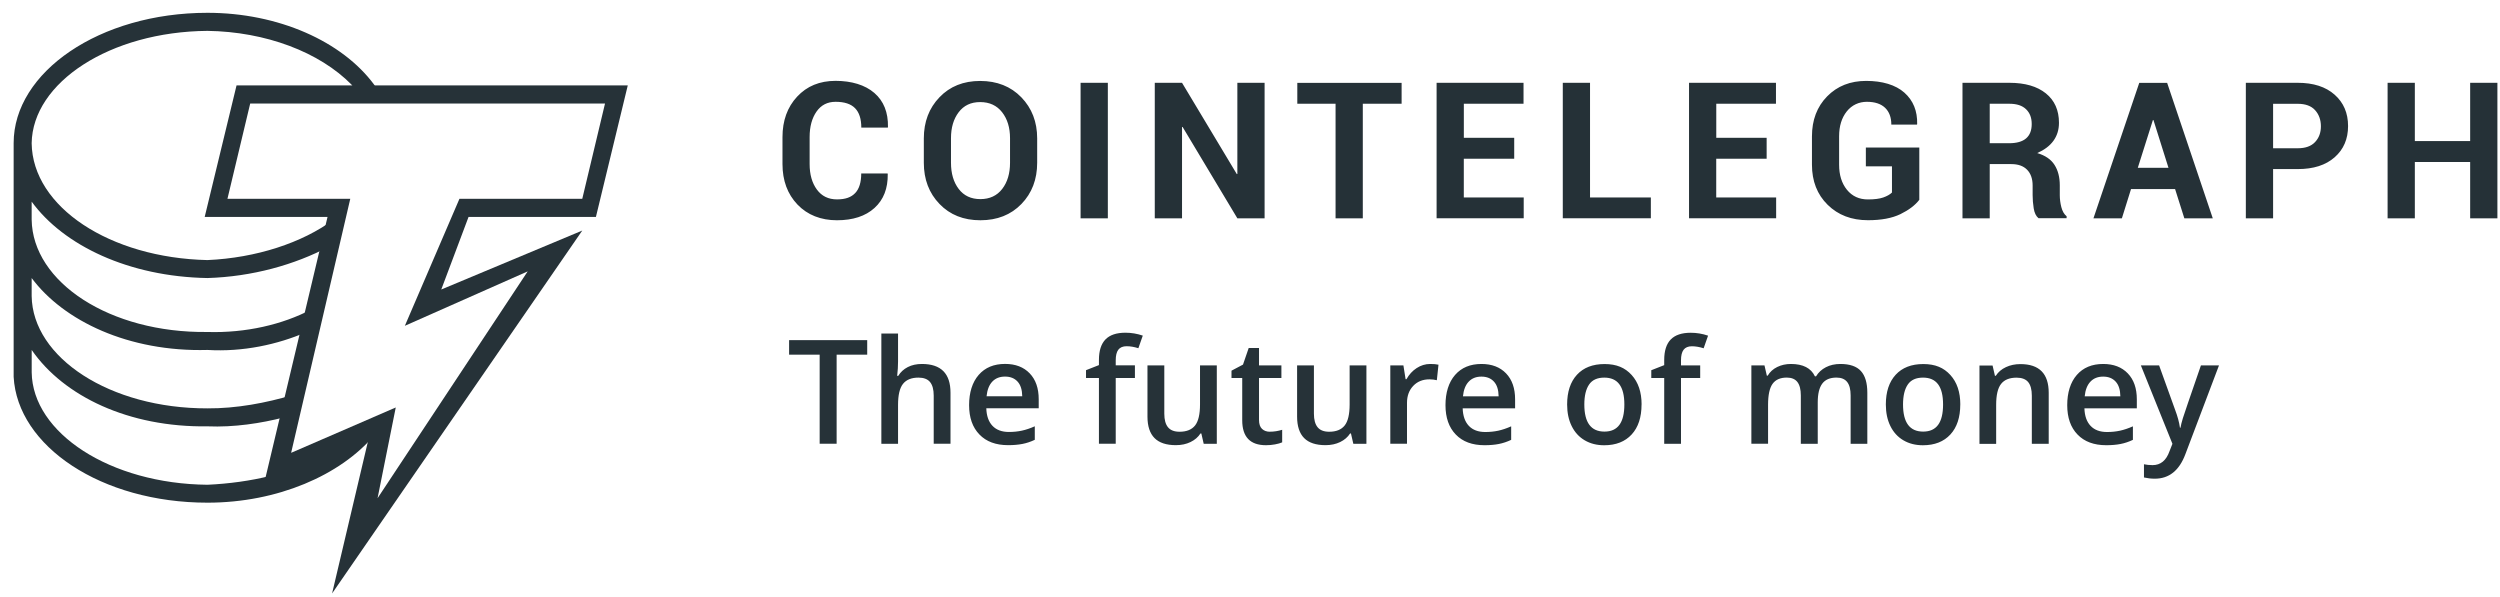
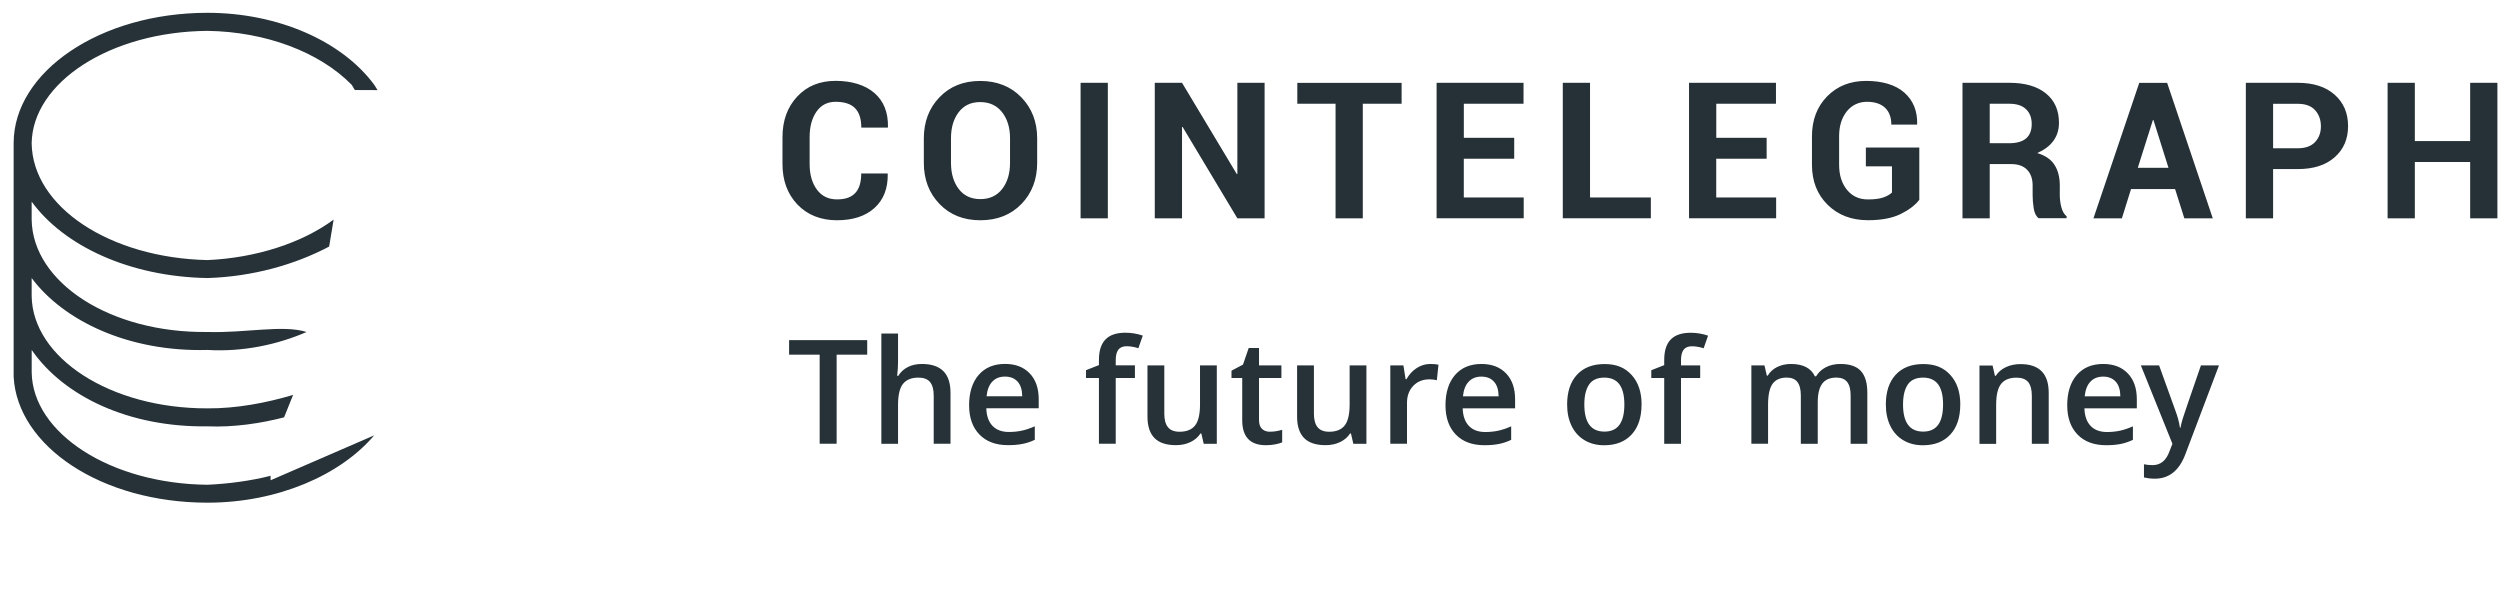
<svg xmlns="http://www.w3.org/2000/svg" width="155" height="37" viewBox="0 0 155 37" fill="none">
  <g clip-path="url(#clip0_1211_2090)">
-     <path d="M23.203 26.99L16.776 29.777V29.499C15.537 29.814 14.164 29.996 12.864 30.055C6.819 29.996 2.019 26.841 1.965 23.089V21.697C3.951 24.574 7.993 26.503 12.864 26.433C14.511 26.503 16.198 26.242 17.613 25.876L18.172 24.484C16.491 24.985 14.658 25.33 12.861 25.319C6.817 25.33 2.016 22.175 1.963 18.353V17.239C3.948 19.899 7.981 21.829 12.861 21.697C15.055 21.829 17.204 21.368 19.009 20.583L19.289 19.191C17.526 20.119 15.239 20.656 12.861 20.583C6.817 20.656 2.016 17.5 1.963 13.616V12.503C3.948 15.225 7.99 17.154 12.861 17.239C15.631 17.154 18.256 16.423 20.406 15.287L20.685 13.616C18.733 15.059 15.882 15.99 12.861 16.125C6.817 15.99 2.016 12.835 1.963 8.88C2.019 5.117 6.817 1.964 12.861 1.914C16.465 1.964 19.811 3.224 21.805 5.258L21.999 5.581L23.409 5.587L23.203 5.258C21.221 2.566 17.258 0.794 12.864 0.794C6.174 0.794 0.846 4.47 0.846 8.874V23.364C1.08 27.665 6.286 31.166 12.864 31.166C17.207 31.166 21.108 29.462 23.203 26.987V26.99Z" fill="#263238" />
-     <path d="M20.589 36.794L22.845 27.232L16.358 30.044L20.307 13.45H12.691L14.666 5.294H38.922L36.947 13.45H29.05L27.358 17.95L36.101 14.294L20.589 36.794ZM24.537 25.263L23.409 30.888L32.717 16.825L25.101 20.2L28.486 12.325H36.101L37.511 6.419H15.512L14.102 12.325H21.717L18.05 28.075L24.537 25.263Z" fill="#263238" />
+     <path d="M23.203 26.99L16.776 29.777V29.499C15.537 29.814 14.164 29.996 12.864 30.055C6.819 29.996 2.019 26.841 1.965 23.089V21.697C3.951 24.574 7.993 26.503 12.864 26.433C14.511 26.503 16.198 26.242 17.613 25.876L18.172 24.484C16.491 24.985 14.658 25.33 12.861 25.319C6.817 25.33 2.016 22.175 1.963 18.353V17.239C3.948 19.899 7.981 21.829 12.861 21.697C15.055 21.829 17.204 21.368 19.009 20.583C17.526 20.119 15.239 20.656 12.861 20.583C6.817 20.656 2.016 17.5 1.963 13.616V12.503C3.948 15.225 7.99 17.154 12.861 17.239C15.631 17.154 18.256 16.423 20.406 15.287L20.685 13.616C18.733 15.059 15.882 15.99 12.861 16.125C6.817 15.99 2.016 12.835 1.963 8.88C2.019 5.117 6.817 1.964 12.861 1.914C16.465 1.964 19.811 3.224 21.805 5.258L21.999 5.581L23.409 5.587L23.203 5.258C21.221 2.566 17.258 0.794 12.864 0.794C6.174 0.794 0.846 4.47 0.846 8.874V23.364C1.08 27.665 6.286 31.166 12.864 31.166C17.207 31.166 21.108 29.462 23.203 26.987V26.99Z" fill="#263238" />
    <path d="M55.029 10.753L55.04 10.787C55.054 11.684 54.781 12.384 54.219 12.894C53.658 13.403 52.88 13.656 51.89 13.656C50.9 13.656 50.065 13.332 49.444 12.683C48.824 12.033 48.514 11.198 48.514 10.171V8.503C48.514 7.479 48.816 6.644 49.422 5.992C50.028 5.339 50.821 5.013 51.805 5.013C52.789 5.013 53.633 5.263 54.211 5.764C54.789 6.264 55.071 6.968 55.054 7.876L55.043 7.91H53.401C53.401 7.373 53.272 6.97 53.012 6.706C52.753 6.442 52.349 6.312 51.805 6.312C51.3 6.312 50.905 6.515 50.623 6.92C50.341 7.325 50.197 7.851 50.197 8.492V10.171C50.197 10.818 50.347 11.344 50.646 11.752C50.945 12.159 51.359 12.362 51.893 12.362C52.426 12.362 52.775 12.23 53.024 11.968C53.272 11.707 53.396 11.299 53.396 10.753H55.032H55.029ZM64.305 10.089C64.305 11.124 63.978 11.977 63.327 12.649C62.675 13.321 61.826 13.656 60.783 13.656C59.739 13.656 58.896 13.318 58.25 12.646C57.601 11.974 57.277 11.122 57.277 10.092V8.582C57.277 7.555 57.601 6.703 58.247 6.031C58.893 5.356 59.733 5.019 60.771 5.019C61.809 5.019 62.667 5.356 63.321 6.031C63.975 6.706 64.305 7.555 64.305 8.582V10.092V10.089ZM62.622 8.568C62.622 7.915 62.458 7.378 62.131 6.959C61.804 6.54 61.35 6.329 60.771 6.329C60.193 6.329 59.756 6.54 59.437 6.959C59.119 7.378 58.961 7.915 58.961 8.568V10.089C58.961 10.756 59.121 11.296 59.44 11.715C59.759 12.134 60.207 12.345 60.783 12.345C61.358 12.345 61.812 12.134 62.136 11.715C62.461 11.296 62.622 10.753 62.622 10.089V8.568ZM68.686 13.535H66.996V5.134H68.686V13.532V13.535ZM78.405 13.535H76.716L73.32 7.87L73.286 7.876V13.535H71.596V5.134H73.286L76.682 10.793L76.716 10.787V5.134H78.405V13.532V13.535ZM86.9 6.433H84.494V13.535H82.805V6.433H80.433V5.137H86.9V6.433ZM93.878 9.842H90.756V12.241H94.47V13.532H89.069V5.134H94.459V6.43H90.758V8.543H93.881V9.839L93.878 9.842ZM98.582 12.241H102.353V13.532H96.893V5.134H98.582V12.241ZM109.529 9.842H106.406V12.241H110.121V13.532H104.72V5.134H110.11V6.43H106.409V8.543H109.532V9.839L109.529 9.842ZM119 12.384C118.738 12.728 118.345 13.023 117.827 13.276C117.305 13.529 116.636 13.653 115.813 13.653C114.795 13.653 113.962 13.335 113.314 12.697C112.665 12.058 112.341 11.229 112.341 10.21V8.458C112.341 7.443 112.654 6.616 113.283 5.975C113.912 5.334 114.718 5.016 115.706 5.016C116.693 5.016 117.525 5.258 118.072 5.744C118.619 6.231 118.884 6.88 118.864 7.69L118.853 7.724H117.262C117.262 7.277 117.133 6.931 116.876 6.684C116.617 6.436 116.241 6.312 115.748 6.312C115.254 6.312 114.814 6.512 114.498 6.909C114.182 7.308 114.025 7.82 114.025 8.447V10.213C114.025 10.849 114.185 11.364 114.51 11.766C114.834 12.165 115.268 12.365 115.81 12.365C116.21 12.365 116.529 12.325 116.76 12.244C116.992 12.162 117.175 12.061 117.302 11.937V10.312H115.683V9.147H118.997V12.39L119 12.384ZM123.363 10.177V13.535H121.674V5.134H124.59C125.549 5.134 126.302 5.353 126.844 5.789C127.385 6.225 127.656 6.835 127.656 7.614C127.656 8.045 127.54 8.416 127.312 8.731C127.083 9.046 126.748 9.296 126.308 9.49C126.804 9.637 127.162 9.881 127.379 10.222C127.597 10.562 127.707 10.987 127.707 11.49V12.106C127.707 12.339 127.738 12.587 127.802 12.84C127.867 13.093 127.975 13.284 128.13 13.408V13.529H126.389C126.234 13.405 126.136 13.203 126.09 12.919C126.045 12.635 126.023 12.359 126.023 12.095V11.501C126.023 11.082 125.907 10.756 125.679 10.523C125.45 10.289 125.123 10.174 124.703 10.174H123.36L123.363 10.177ZM123.363 8.88H124.562C125.036 8.88 125.388 8.779 125.619 8.579C125.851 8.38 125.966 8.084 125.966 7.69C125.966 7.297 125.851 7.001 125.617 6.774C125.383 6.546 125.041 6.433 124.59 6.433H123.363V8.88ZM134.854 11.724H132.123L131.557 13.535H129.794L132.634 5.137H134.363L137.192 13.535H135.429L134.856 11.724H134.854ZM132.541 10.402H134.445L133.514 7.443H133.48L132.544 10.402H132.541ZM140.932 10.489V13.535H139.242V5.134H142.463C143.431 5.134 144.192 5.379 144.748 5.871C145.303 6.363 145.58 7.01 145.58 7.814C145.58 8.619 145.303 9.263 144.748 9.752C144.192 10.241 143.431 10.483 142.463 10.483H140.932V10.489ZM140.932 9.192H142.463C142.934 9.192 143.29 9.066 143.532 8.81C143.775 8.554 143.896 8.228 143.896 7.831C143.896 7.434 143.775 7.094 143.535 6.83C143.295 6.565 142.937 6.436 142.463 6.436H140.932V9.192ZM154.839 13.535H153.15V10.044H149.72V13.535H148.031V5.134H149.72V8.745H153.15V5.134H154.839V13.532V13.535Z" fill="#253137" />
    <path fill-rule="evenodd" clip-rule="evenodd" d="M51.871 27.513H50.819V21.989H48.924V21.089H53.767V21.989H51.871V27.513ZM58.931 27.513H57.89V24.526C57.89 24.152 57.814 23.871 57.664 23.688C57.515 23.505 57.272 23.412 56.945 23.412C56.511 23.412 56.192 23.542 55.986 23.8C55.78 24.059 55.679 24.495 55.679 25.103V27.516H54.644V20.679H55.679V22.414C55.679 22.692 55.662 22.99 55.625 23.305H55.69C55.831 23.072 56.029 22.889 56.28 22.76C56.531 22.63 56.824 22.566 57.16 22.566C58.341 22.566 58.931 23.159 58.931 24.346V27.516V27.513ZM62.502 27.6C61.743 27.6 61.151 27.381 60.725 26.939C60.296 26.498 60.084 25.89 60.084 25.117C60.084 24.343 60.282 23.699 60.679 23.244C61.077 22.788 61.621 22.563 62.315 22.563C62.958 22.563 63.466 22.757 63.841 23.148C64.216 23.539 64.4 24.073 64.4 24.757V25.314H61.151C61.165 25.786 61.294 26.149 61.534 26.402C61.774 26.655 62.115 26.782 62.552 26.782C62.84 26.782 63.108 26.754 63.356 26.7C63.604 26.647 63.872 26.557 64.157 26.43V27.268C63.903 27.389 63.65 27.474 63.39 27.524C63.13 27.575 62.837 27.6 62.504 27.6H62.502ZM62.313 23.348C61.983 23.348 61.72 23.452 61.523 23.66C61.325 23.868 61.207 24.172 61.167 24.568H63.379C63.373 24.166 63.277 23.862 63.088 23.657C62.899 23.452 62.642 23.348 62.313 23.348ZM70.365 23.435H69.175V27.513H68.134V23.435H67.333V22.951L68.134 22.636V22.321C68.134 21.747 68.269 21.323 68.54 21.044C68.811 20.766 69.223 20.628 69.778 20.628C70.142 20.628 70.5 20.687 70.853 20.808L70.579 21.59C70.323 21.508 70.08 21.466 69.849 21.466C69.618 21.466 69.443 21.539 69.335 21.683C69.228 21.826 69.175 22.045 69.175 22.335V22.65H70.365V23.432V23.435ZM74.629 27.513L74.483 26.875H74.429C74.285 27.099 74.079 27.277 73.814 27.406C73.549 27.535 73.245 27.6 72.903 27.6C72.314 27.6 71.871 27.454 71.581 27.161C71.29 26.869 71.143 26.424 71.143 25.831V22.653H72.187V25.651C72.187 26.022 72.263 26.304 72.415 26.489C72.568 26.675 72.808 26.768 73.135 26.768C73.569 26.768 73.888 26.638 74.094 26.38C74.299 26.121 74.401 25.685 74.401 25.077V22.656H75.442V27.516H74.627L74.629 27.513ZM78.736 26.765C78.99 26.765 79.241 26.725 79.495 26.647V27.426C79.379 27.476 79.233 27.519 79.052 27.552C78.871 27.586 78.685 27.603 78.491 27.603C77.509 27.603 77.018 27.088 77.018 26.056V23.438H76.353V22.982L77.066 22.605L77.419 21.576H78.059V22.656H79.447V23.438H78.059V26.039C78.059 26.29 78.121 26.472 78.245 26.59C78.369 26.709 78.533 26.768 78.736 26.768V26.765ZM83.906 27.513L83.759 26.875H83.706C83.562 27.099 83.356 27.277 83.091 27.406C82.826 27.535 82.521 27.6 82.18 27.6C81.59 27.6 81.148 27.454 80.857 27.161C80.567 26.869 80.42 26.424 80.42 25.831V22.653H81.463V25.651C81.463 26.022 81.54 26.304 81.692 26.489C81.844 26.675 82.084 26.768 82.411 26.768C82.846 26.768 83.164 26.638 83.37 26.38C83.576 26.121 83.677 25.685 83.677 25.077V22.656H84.718V27.516H83.903L83.906 27.513ZM88.67 22.566C88.879 22.566 89.05 22.58 89.186 22.611L89.084 23.573C88.938 23.539 88.785 23.519 88.627 23.519C88.213 23.519 87.877 23.654 87.621 23.924C87.364 24.194 87.234 24.543 87.234 24.973V27.513H86.199V22.653H87.011L87.147 23.511H87.2C87.361 23.221 87.573 22.99 87.832 22.822C88.092 22.653 88.371 22.566 88.673 22.566H88.67ZM92.037 27.603C91.279 27.603 90.686 27.384 90.26 26.942C89.832 26.5 89.62 25.893 89.62 25.119C89.62 24.346 89.818 23.702 90.215 23.246C90.613 22.791 91.157 22.566 91.851 22.566C92.494 22.566 93.002 22.76 93.377 23.151C93.752 23.542 93.936 24.076 93.936 24.759V25.316H90.686C90.701 25.789 90.83 26.152 91.07 26.405C91.31 26.658 91.651 26.785 92.088 26.785C92.376 26.785 92.644 26.756 92.892 26.703C93.14 26.649 93.408 26.559 93.693 26.433V27.271C93.439 27.392 93.185 27.476 92.926 27.527C92.666 27.578 92.373 27.603 92.04 27.603H92.037ZM91.848 23.35C91.518 23.35 91.256 23.454 91.059 23.663C90.861 23.871 90.743 24.174 90.703 24.571H92.915C92.909 24.169 92.813 23.865 92.624 23.66C92.435 23.454 92.178 23.35 91.848 23.35ZM101.776 25.077C101.776 25.87 101.573 26.492 101.164 26.936C100.755 27.381 100.189 27.606 99.458 27.606C99.004 27.606 98.601 27.505 98.251 27.299C97.901 27.094 97.633 26.799 97.444 26.416C97.255 26.034 97.162 25.586 97.162 25.08C97.162 24.293 97.365 23.677 97.771 23.235C98.177 22.794 98.747 22.571 99.486 22.571C100.225 22.571 100.75 22.796 101.162 23.249C101.573 23.702 101.779 24.312 101.779 25.08L101.776 25.077ZM98.228 25.077C98.228 26.2 98.643 26.759 99.475 26.759C100.307 26.759 100.71 26.2 100.71 25.077C100.71 23.955 100.296 23.412 99.466 23.412C99.032 23.412 98.716 23.556 98.522 23.843C98.327 24.13 98.228 24.54 98.228 25.077ZM105.412 23.438H104.222V27.516H103.181V23.438H102.38V22.954L103.181 22.639V22.324C103.181 21.75 103.316 21.325 103.587 21.047C103.858 20.769 104.27 20.631 104.825 20.631C105.189 20.631 105.547 20.69 105.9 20.811L105.626 21.593C105.37 21.511 105.127 21.469 104.896 21.469C104.665 21.469 104.49 21.542 104.383 21.685C104.275 21.829 104.222 22.048 104.222 22.338V22.653H105.412V23.435V23.438ZM112.692 27.516H111.651V24.518C111.651 24.146 111.58 23.868 111.439 23.685C111.298 23.502 111.078 23.41 110.779 23.41C110.379 23.41 110.086 23.539 109.899 23.798C109.713 24.056 109.62 24.489 109.62 25.091V27.513H108.585V22.653H109.397L109.544 23.291H109.598C109.733 23.061 109.928 22.881 110.187 22.754C110.444 22.628 110.726 22.566 111.036 22.566C111.786 22.566 112.283 22.822 112.525 23.331H112.596C112.74 23.092 112.943 22.903 113.205 22.768C113.467 22.633 113.766 22.566 114.105 22.566C114.686 22.566 115.112 22.712 115.377 23.005C115.642 23.297 115.774 23.744 115.774 24.346V27.516H114.739V24.518C114.739 24.146 114.669 23.868 114.525 23.685C114.381 23.502 114.161 23.41 113.862 23.41C113.459 23.41 113.165 23.536 112.979 23.786C112.793 24.037 112.7 24.422 112.7 24.939V27.516H112.692ZM121.537 25.077C121.537 25.87 121.334 26.492 120.925 26.936C120.516 27.381 119.949 27.606 119.218 27.606C118.764 27.606 118.361 27.505 118.011 27.299C117.661 27.094 117.393 26.799 117.204 26.416C117.015 26.034 116.922 25.586 116.922 25.08C116.922 24.293 117.125 23.677 117.532 23.235C117.938 22.794 118.507 22.571 119.246 22.571C119.985 22.571 120.51 22.796 120.922 23.249C121.334 23.702 121.539 24.312 121.539 25.08L121.537 25.077ZM117.988 25.077C117.988 26.2 118.403 26.759 119.235 26.759C120.067 26.759 120.47 26.2 120.47 25.077C120.47 23.955 120.056 23.412 119.227 23.412C118.792 23.412 118.476 23.556 118.282 23.843C118.087 24.13 117.988 24.54 117.988 25.077ZM127.014 27.516H125.973V24.529C125.973 24.155 125.897 23.874 125.748 23.691C125.598 23.508 125.356 23.415 125.028 23.415C124.591 23.415 124.27 23.544 124.067 23.803C123.863 24.062 123.762 24.492 123.762 25.1V27.521H122.727V22.661H123.539L123.686 23.3H123.739C123.886 23.069 124.095 22.889 124.366 22.763C124.636 22.636 124.935 22.574 125.265 22.574C126.436 22.574 127.02 23.168 127.02 24.355V27.524L127.014 27.516ZM130.585 27.603C129.826 27.603 129.234 27.384 128.808 26.942C128.379 26.5 128.168 25.893 128.168 25.119C128.168 24.346 128.365 23.702 128.763 23.246C129.16 22.791 129.705 22.566 130.398 22.566C131.042 22.566 131.549 22.76 131.924 23.151C132.299 23.542 132.483 24.076 132.483 24.759V25.316H129.234C129.248 25.789 129.377 26.152 129.617 26.405C129.857 26.658 130.198 26.785 130.635 26.785C130.923 26.785 131.191 26.756 131.439 26.703C131.687 26.649 131.955 26.559 132.24 26.433V27.271C131.986 27.392 131.733 27.476 131.473 27.527C131.214 27.578 130.92 27.603 130.587 27.603H130.585ZM130.396 23.35C130.066 23.35 129.803 23.454 129.606 23.663C129.409 23.871 129.29 24.174 129.251 24.571H131.462C131.456 24.169 131.36 23.865 131.171 23.66C130.982 23.454 130.726 23.35 130.396 23.35ZM132.737 22.656H133.865L134.858 25.412C135.007 25.806 135.109 26.174 135.157 26.52H135.19C135.216 26.36 135.267 26.163 135.337 25.932C135.408 25.702 135.78 24.61 136.457 22.656H137.577L135.492 28.163C135.114 29.172 134.483 29.679 133.597 29.679C133.368 29.679 133.146 29.653 132.926 29.603V28.784C133.081 28.818 133.258 28.838 133.459 28.838C133.958 28.838 134.31 28.548 134.511 27.971L134.691 27.516L132.734 22.656H132.737Z" fill="#263238" />
  </g>
  <defs>
    <clipPath id="clip0_1211_2090">
      <rect width="154" height="36" fill="white" transform="translate(0.846 0.794)" />
    </clipPath>
  </defs>
</svg>